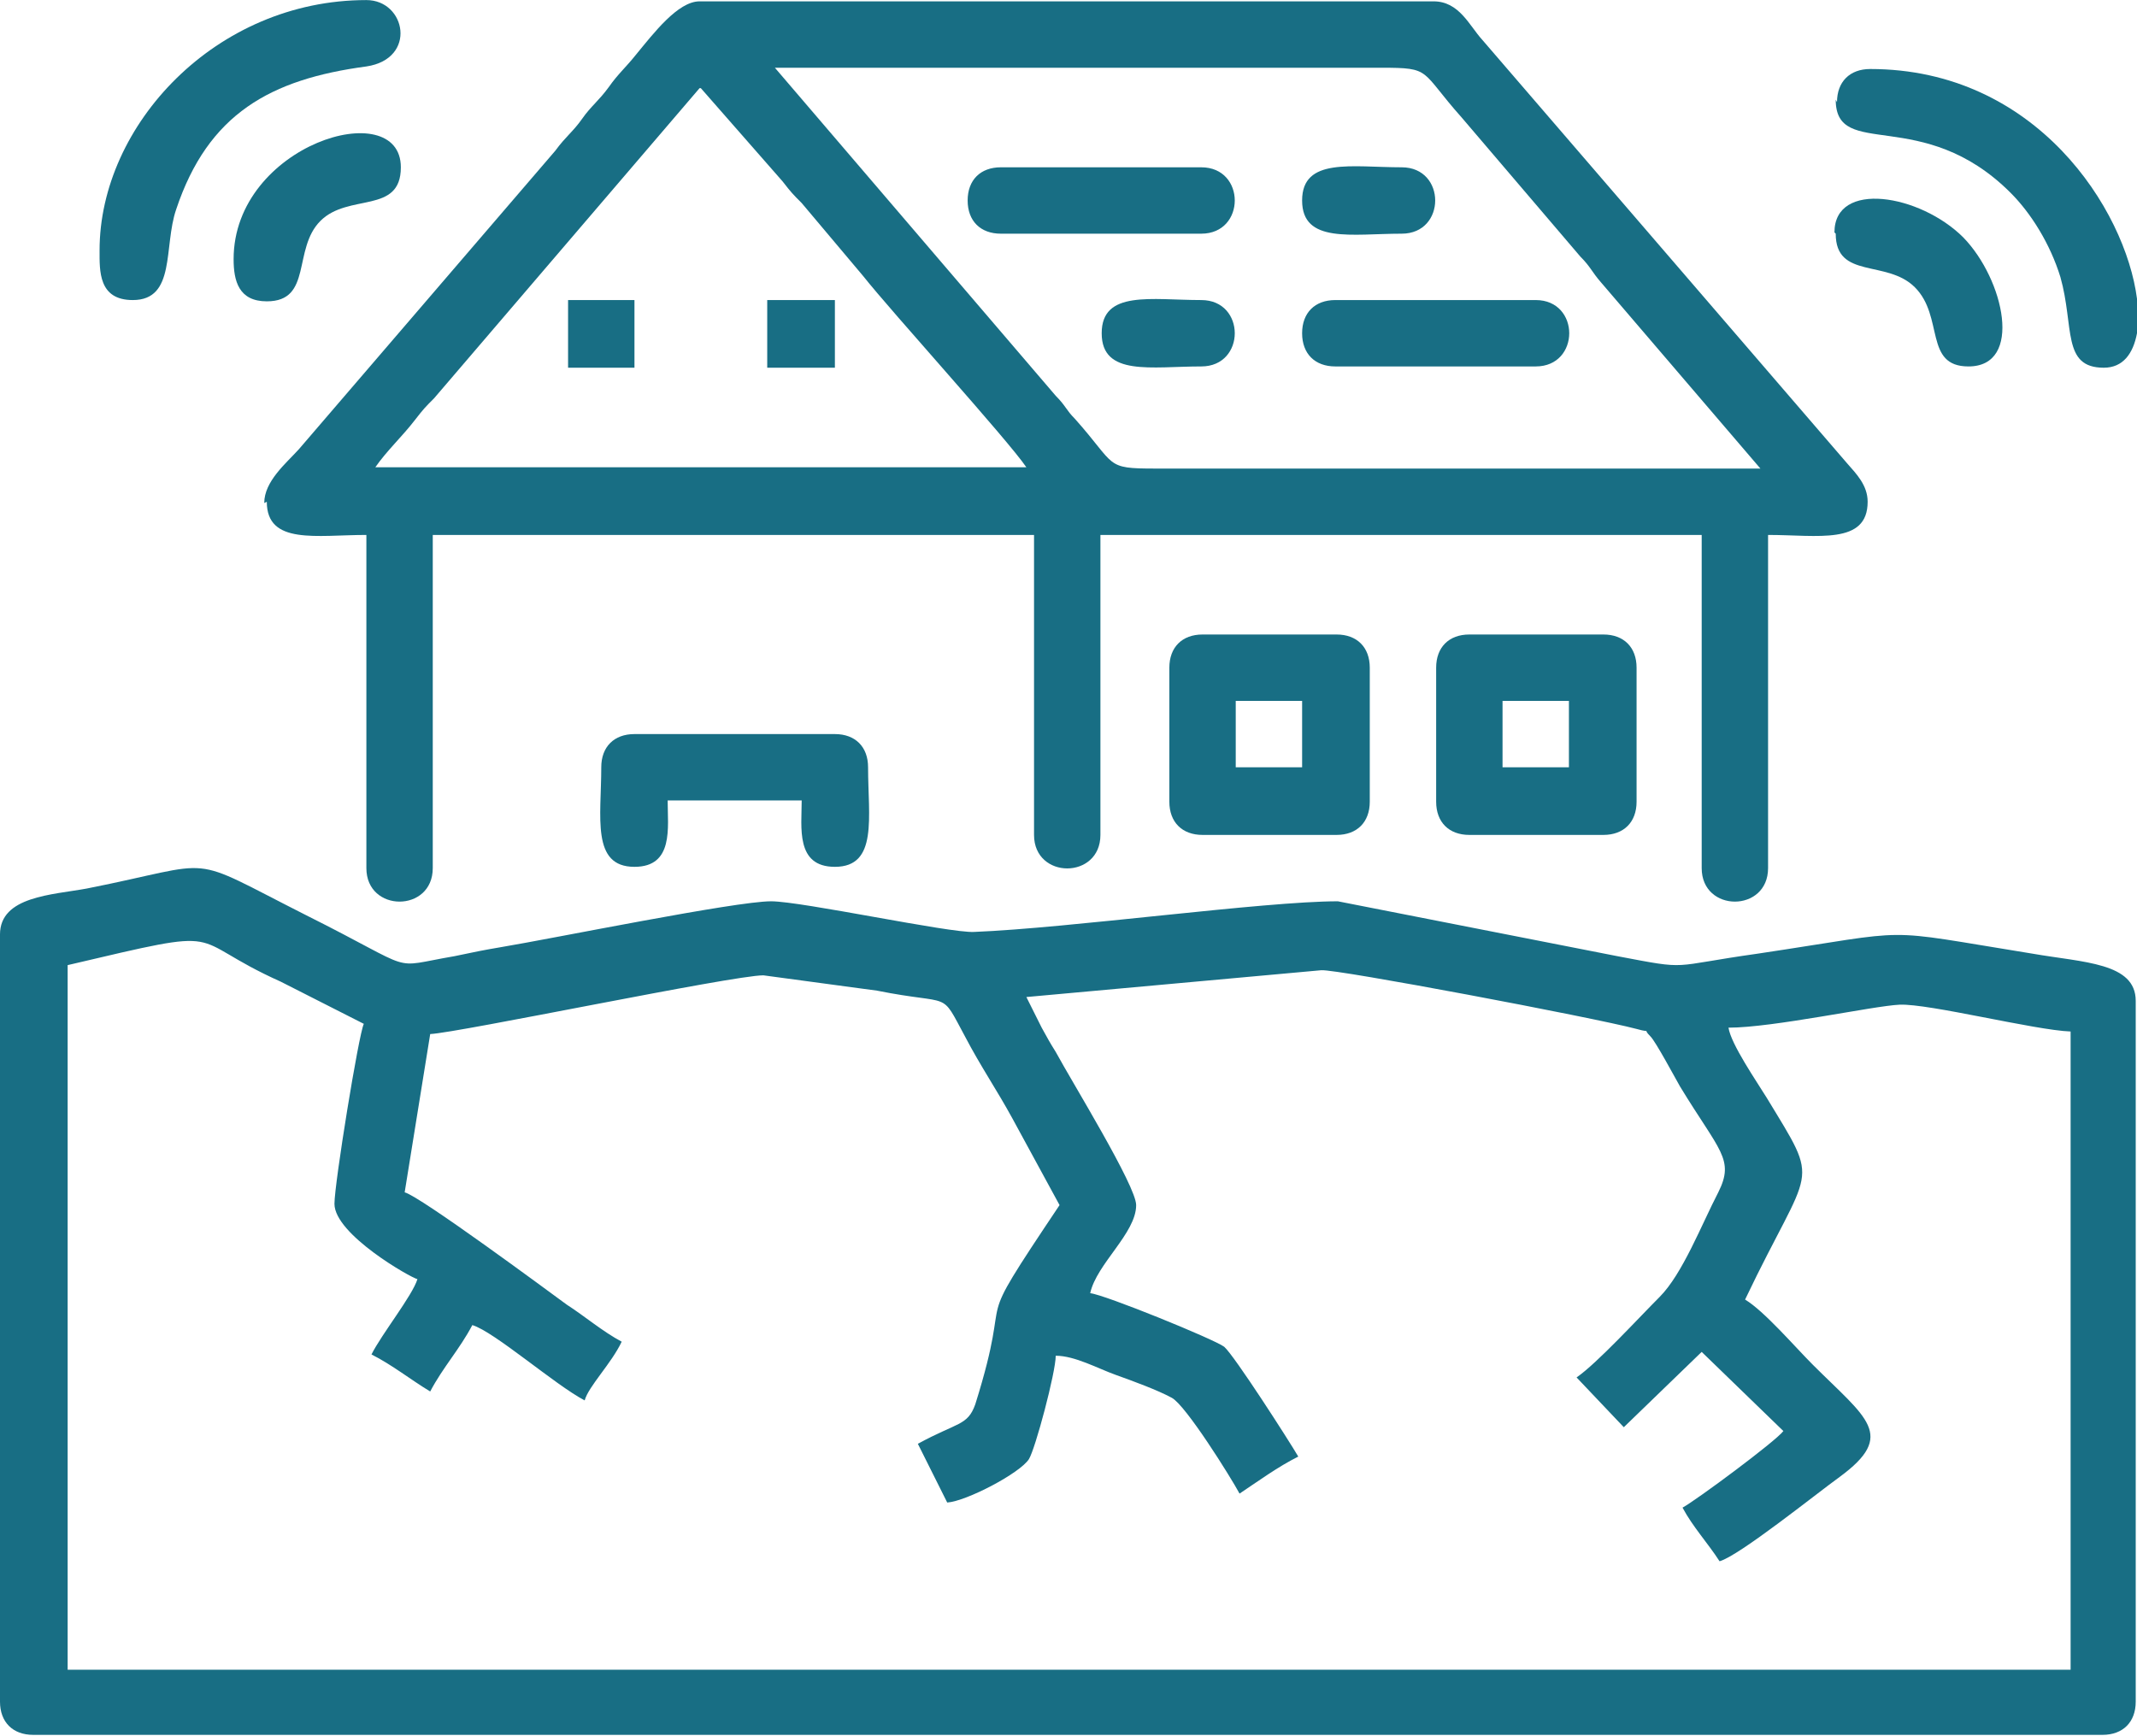
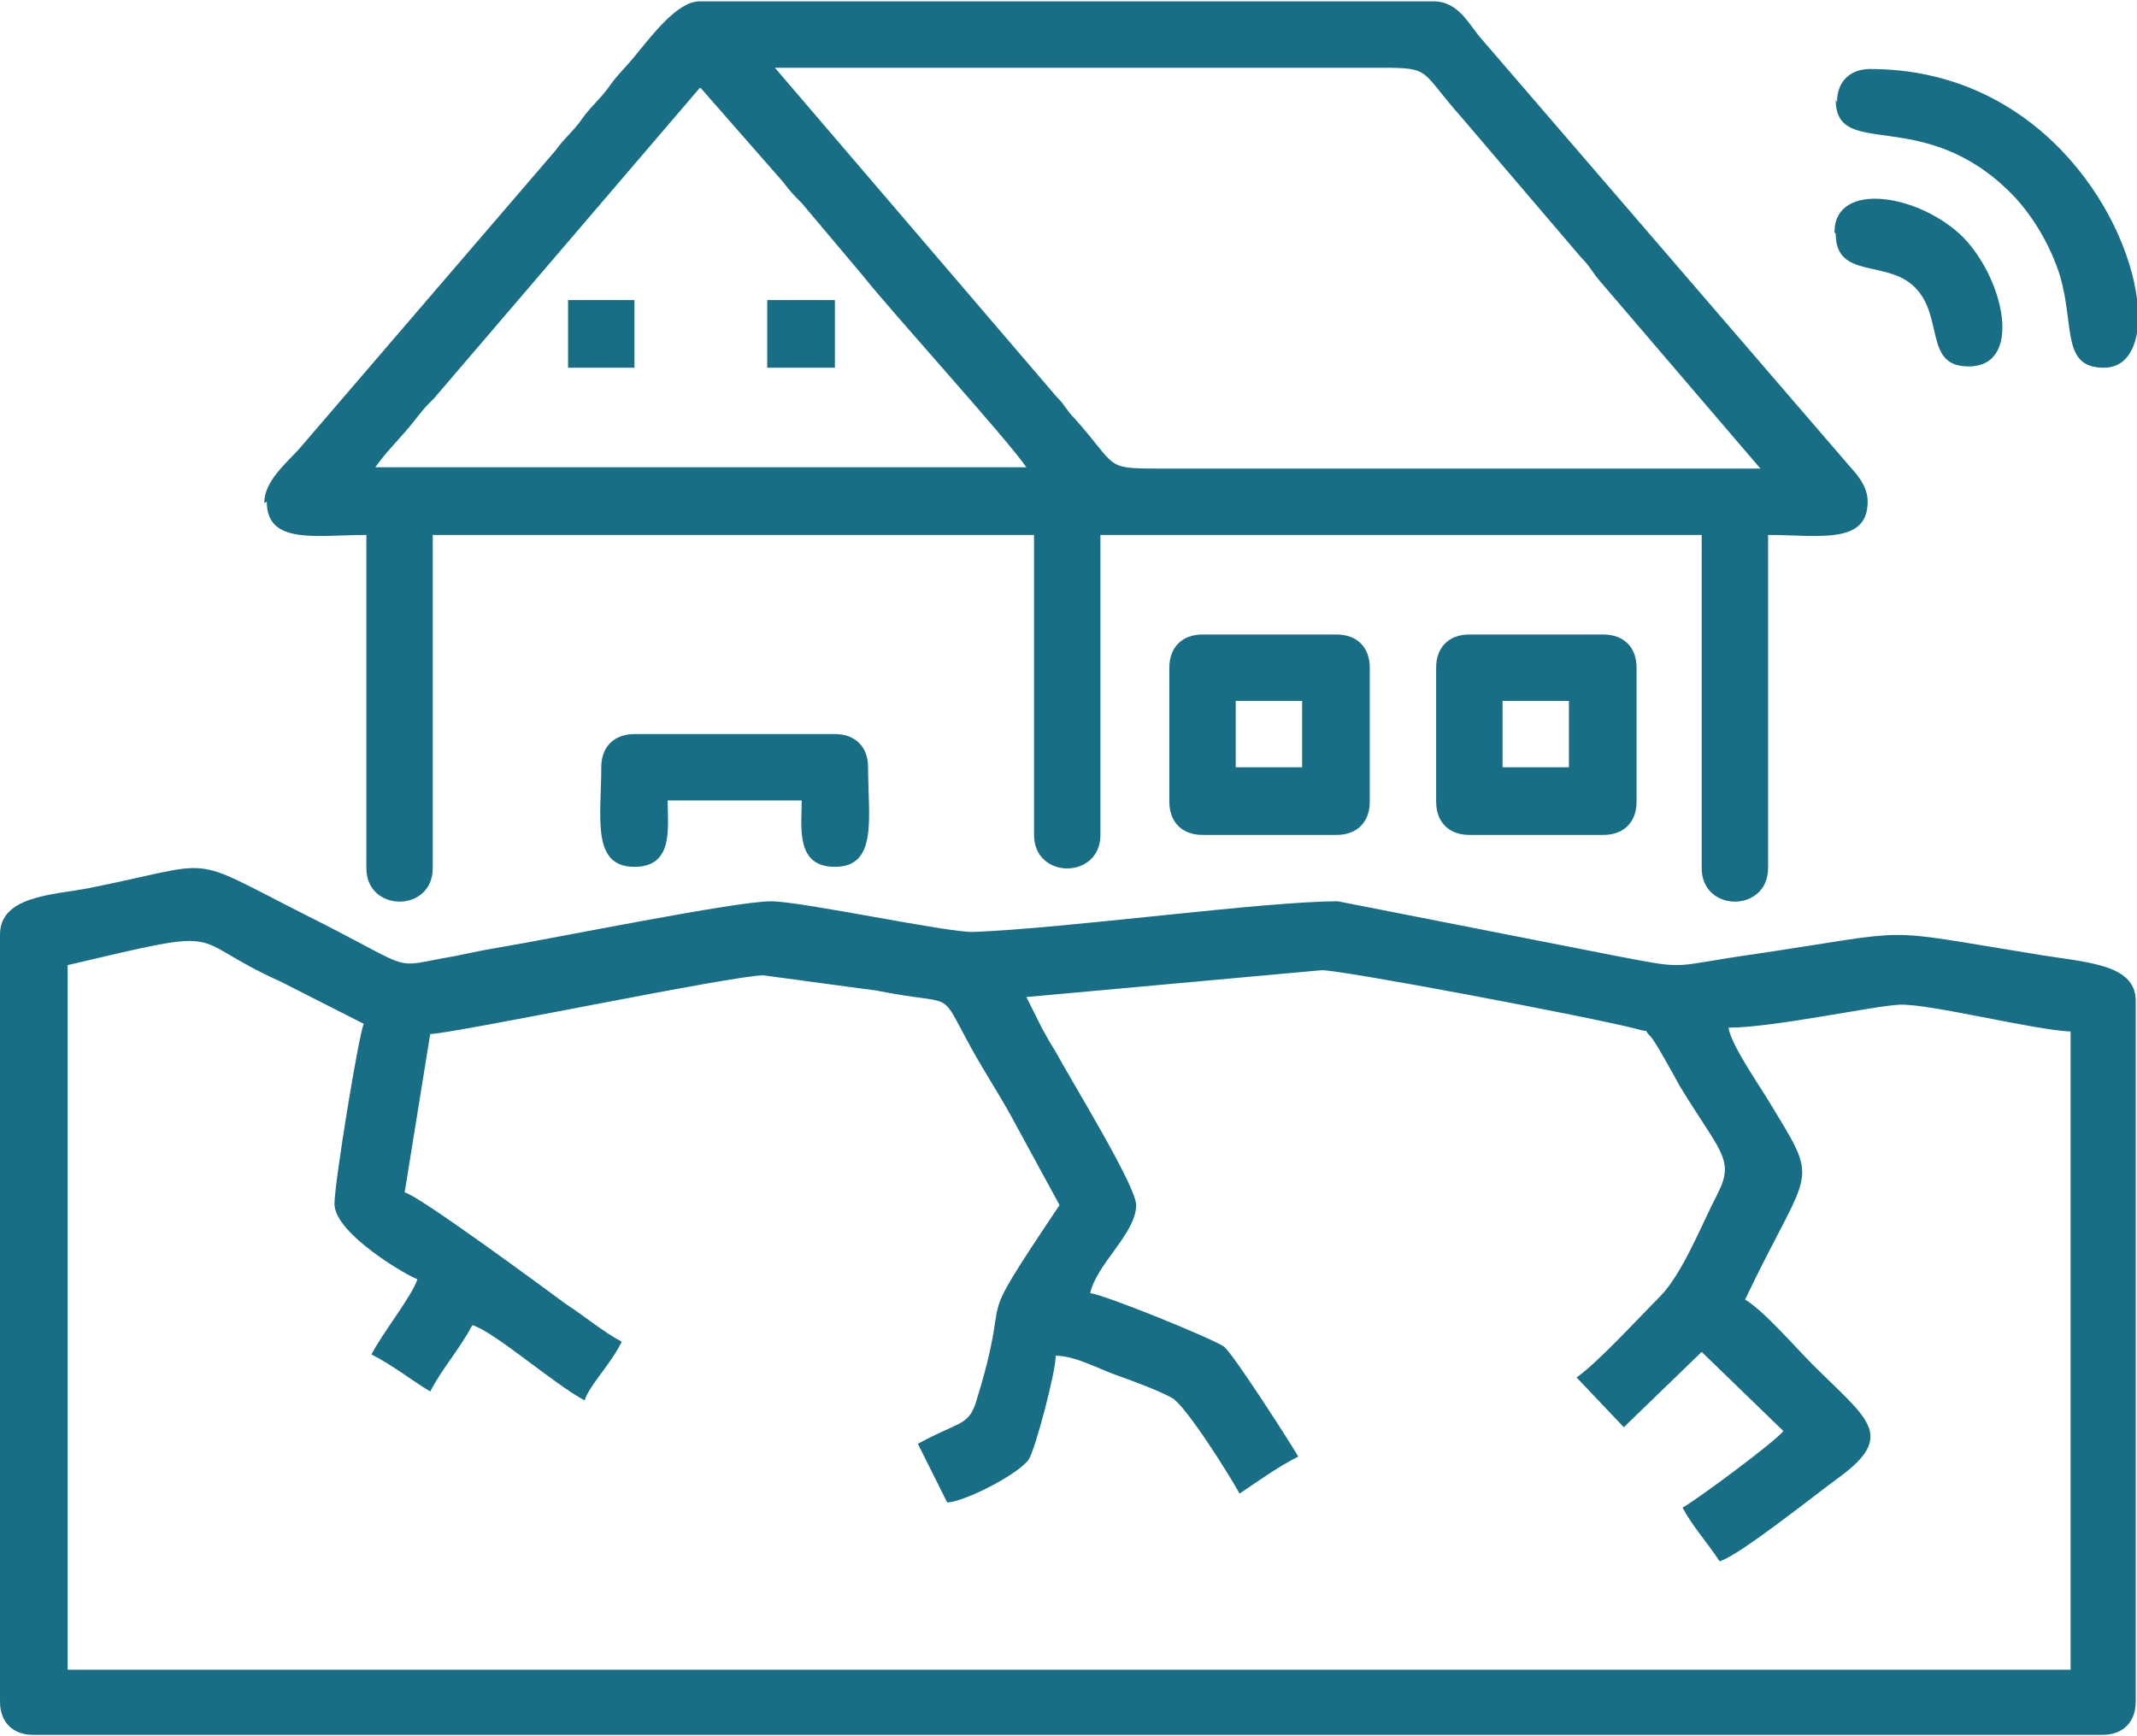
<svg xmlns="http://www.w3.org/2000/svg" xml:space="preserve" width="0.64in" height="0.52in" version="1.1" style="shape-rendering:geometricPrecision; text-rendering:geometricPrecision; image-rendering:optimizeQuality; fill-rule:evenodd; clip-rule:evenodd" viewBox="0 0 16.74 13.6">
  <defs>
    <style type="text/css"> .fil0 {fill:#186E84} </style>
  </defs>
  <g id="Layer_x0020_1">
    <g id="_2522254774352">
      <path class="fil0" d="M8.04 7.81l2.31 -0.21c0.12,-0.01 2.13,0.37 2.47,0.46 0.14,0.04 0.03,-0.02 0.11,0.06 0.04,0.04 0.19,0.32 0.23,0.39 0.31,0.51 0.43,0.57 0.3,0.83 -0.13,0.25 -0.28,0.64 -0.46,0.82 -0.16,0.16 -0.49,0.52 -0.65,0.63l0.37 0.39 0.61 -0.59 0.64 0.62c-0.06,0.08 -0.68,0.54 -0.79,0.6 0.08,0.15 0.2,0.28 0.29,0.42 0.15,-0.04 0.76,-0.53 0.94,-0.66 0.45,-0.33 0.21,-0.46 -0.21,-0.88 -0.14,-0.14 -0.38,-0.42 -0.53,-0.51 0.52,-1.09 0.6,-0.87 0.17,-1.58 -0.08,-0.13 -0.28,-0.42 -0.3,-0.55 0.35,0 1.13,-0.17 1.34,-0.18 0.23,-0.01 1.06,0.2 1.34,0.21l0 5 -15.69 0 0 -5.52c1.32,-0.31 0.89,-0.22 1.67,0.13l0.65 0.33c-0.04,0.08 -0.23,1.25 -0.23,1.41 0,0.24 0.6,0.58 0.65,0.59 -0.04,0.13 -0.28,0.43 -0.36,0.59 0.16,0.08 0.31,0.2 0.46,0.29 0.1,-0.19 0.23,-0.33 0.33,-0.52 0.17,0.05 0.65,0.47 0.88,0.59 0.03,-0.11 0.21,-0.29 0.29,-0.46 -0.15,-0.08 -0.29,-0.2 -0.43,-0.29 -0.15,-0.11 -1.15,-0.85 -1.27,-0.88l0.2 -1.24c0.22,-0.01 2.37,-0.46 2.61,-0.46l0.89 0.12c0.6,0.12 0.49,-0.01 0.69,0.36 0.12,0.23 0.25,0.42 0.37,0.64l0.37 0.68c-0.73,1.09 -0.34,0.54 -0.66,1.56 -0.06,0.17 -0.14,0.14 -0.45,0.31l0.23 0.46c0.15,-0.01 0.57,-0.23 0.64,-0.34 0.05,-0.08 0.21,-0.68 0.21,-0.81 0.15,0 0.33,0.1 0.47,0.15 0.14,0.05 0.33,0.12 0.44,0.18 0.11,0.06 0.46,0.62 0.53,0.75 0.15,-0.1 0.3,-0.21 0.46,-0.29 -0.07,-0.12 -0.5,-0.79 -0.58,-0.86 -0.08,-0.06 -0.94,-0.41 -1.05,-0.42 0.05,-0.23 0.36,-0.47 0.36,-0.69 0,-0.15 -0.5,-0.96 -0.63,-1.2 -0.05,-0.08 -0.06,-0.1 -0.11,-0.19l-0.11 -0.22zm-8.04 -0.49l0 6.01c0,0.16 0.1,0.26 0.26,0.26l16.21 0c0.16,0 0.26,-0.1 0.26,-0.26l0 -5.49c0,-0.3 -0.41,-0.3 -0.81,-0.37 -1.24,-0.2 -0.88,-0.19 -2.15,-0 -0.71,0.1 -0.52,0.13 -1.1,0.02l-2.19 -0.43c-0.58,0 -2.1,0.21 -2.85,0.24 -0.19,0.01 -1.35,-0.24 -1.59,-0.24 -0.28,0 -1.7,0.29 -2.12,0.36 -0.12,0.02 -0.22,0.04 -0.36,0.07 -0.53,0.09 -0.26,0.13 -1.16,-0.32 -0.97,-0.49 -0.66,-0.42 -1.72,-0.21 -0.27,0.05 -0.68,0.06 -0.68,0.36z" />
      <path class="fil0" d="M5.49 0.69l0.64 0.73c0.07,0.09 0.08,0.1 0.15,0.17l0.48 0.57c0.23,0.29 1.13,1.28 1.28,1.5l-5.1 0c0.09,-0.13 0.21,-0.24 0.31,-0.37 0.07,-0.09 0.08,-0.1 0.15,-0.17l2.08 -2.43zm0.59 -0.16l4.74 -0c0.4,-0 0.3,0.02 0.63,0.39l0.93 1.09c0.08,0.08 0.09,0.12 0.16,0.2l1.25 1.46 -4.74 0c-0.4,0 -0.3,-0.02 -0.63,-0.39 -0.07,-0.07 -0.07,-0.1 -0.15,-0.18l-2.2 -2.57zm-3.99 3.4c0,0.34 0.39,0.26 0.78,0.26l0 2.61c0,0.35 0.52,0.35 0.52,0l0 -2.61 4.71 0 0 2.35c0,0.35 0.52,0.35 0.52,0l0 -2.35 4.71 0 0 2.61c0,0.35 0.52,0.35 0.52,0l0 -2.61c0.39,0 0.78,0.08 0.78,-0.26 0,-0.13 -0.09,-0.22 -0.16,-0.3l-2.86 -3.32c-0.1,-0.11 -0.18,-0.3 -0.38,-0.3l-5.75 0c-0.17,0 -0.36,0.25 -0.5,0.42 -0.08,0.1 -0.14,0.15 -0.21,0.25 -0.08,0.11 -0.14,0.15 -0.21,0.25 -0.07,0.1 -0.13,0.14 -0.21,0.25l-2.01 2.34c-0.1,0.11 -0.27,0.25 -0.27,0.42z" />
      <path class="fil0" d="M9.68 5.49l0.52 0 0 0.52 -0.52 0 0 -0.52zm-0.52 -0.26l0 1.05c0,0.16 0.1,0.26 0.26,0.26l1.05 0c0.16,0 0.26,-0.1 0.26,-0.26l0 -1.05c0,-0.16 -0.1,-0.26 -0.26,-0.26l-1.05 0c-0.16,0 -0.26,0.1 -0.26,0.26z" />
      <path class="fil0" d="M11.77 5.49l0.52 0 0 0.52 -0.52 0 0 -0.52zm-0.52 -0.26l0 1.05c0,0.16 0.1,0.26 0.26,0.26l1.05 0c0.16,0 0.26,-0.1 0.26,-0.26l0 -1.05c0,-0.16 -0.1,-0.26 -0.26,-0.26l-1.05 0c-0.16,0 -0.26,0.1 -0.26,0.26z" />
-       <path class="fil0" d="M0.78 1.96c0,0.16 -0.01,0.39 0.26,0.39 0.34,0 0.24,-0.42 0.34,-0.71 0.25,-0.75 0.74,-1.02 1.49,-1.12 0.4,-0.06 0.31,-0.52 -0,-0.52 -1.18,0 -2.09,0.98 -2.09,1.96z" />
      <path class="fil0" d="M14.38 0.78c0,0.48 0.68,0.04 1.37,0.73 0.16,0.16 0.31,0.4 0.39,0.66 0.11,0.39 0.01,0.71 0.34,0.71 0.15,0 0.23,-0.11 0.26,-0.27l0 -0.27c-0.09,-0.7 -0.79,-1.8 -2.09,-1.8 -0.16,0 -0.26,0.1 -0.26,0.26z" />
      <path class="fil0" d="M4.71 6.01c0,0.39 -0.08,0.78 0.26,0.78 0.31,0 0.26,-0.31 0.26,-0.52l1.05 0c0,0.21 -0.05,0.52 0.26,0.52 0.34,0 0.26,-0.39 0.26,-0.78 0,-0.16 -0.1,-0.26 -0.26,-0.26l-1.57 0c-0.16,0 -0.26,0.1 -0.26,0.26z" />
-       <path class="fil0" d="M10.2 2.61c0,0.16 0.1,0.26 0.26,0.26l1.57 0c0.35,0 0.35,-0.52 0,-0.52l-1.57 0c-0.16,0 -0.26,0.1 -0.26,0.26z" />
-       <path class="fil0" d="M7.58 1.57c0,0.16 0.1,0.26 0.26,0.26l1.57 0c0.35,0 0.35,-0.52 0,-0.52l-1.57 0c-0.16,0 -0.26,0.1 -0.26,0.26z" />
-       <path class="fil0" d="M1.83 2.03c0,0.17 0.04,0.33 0.26,0.33 0.36,0 0.2,-0.41 0.42,-0.63 0.22,-0.22 0.63,-0.05 0.63,-0.42 0,-0.57 -1.31,-0.18 -1.31,0.72z" />
      <path class="fil0" d="M14.38 1.83c0,0.36 0.4,0.2 0.62,0.42 0.23,0.23 0.07,0.62 0.42,0.62 0.43,0 0.28,-0.68 -0.04,-1.01 -0.34,-0.34 -1.01,-0.45 -1.01,-0.04z" />
-       <path class="fil0" d="M8.63 2.61c0,0.34 0.39,0.26 0.78,0.26 0.35,0 0.35,-0.52 0,-0.52 -0.39,0 -0.78,-0.08 -0.78,0.26z" />
-       <path class="fil0" d="M10.2 1.57c0,0.34 0.39,0.26 0.78,0.26 0.35,0 0.35,-0.52 0,-0.52 -0.39,0 -0.78,-0.08 -0.78,0.26z" />
+       <path class="fil0" d="M8.63 2.61z" />
      <polygon class="fil0" points="4.45,2.88 4.97,2.88 4.97,2.35 4.45,2.35 " />
      <polygon class="fil0" points="6.01,2.88 6.54,2.88 6.54,2.35 6.01,2.35 " />
    </g>
  </g>
</svg>